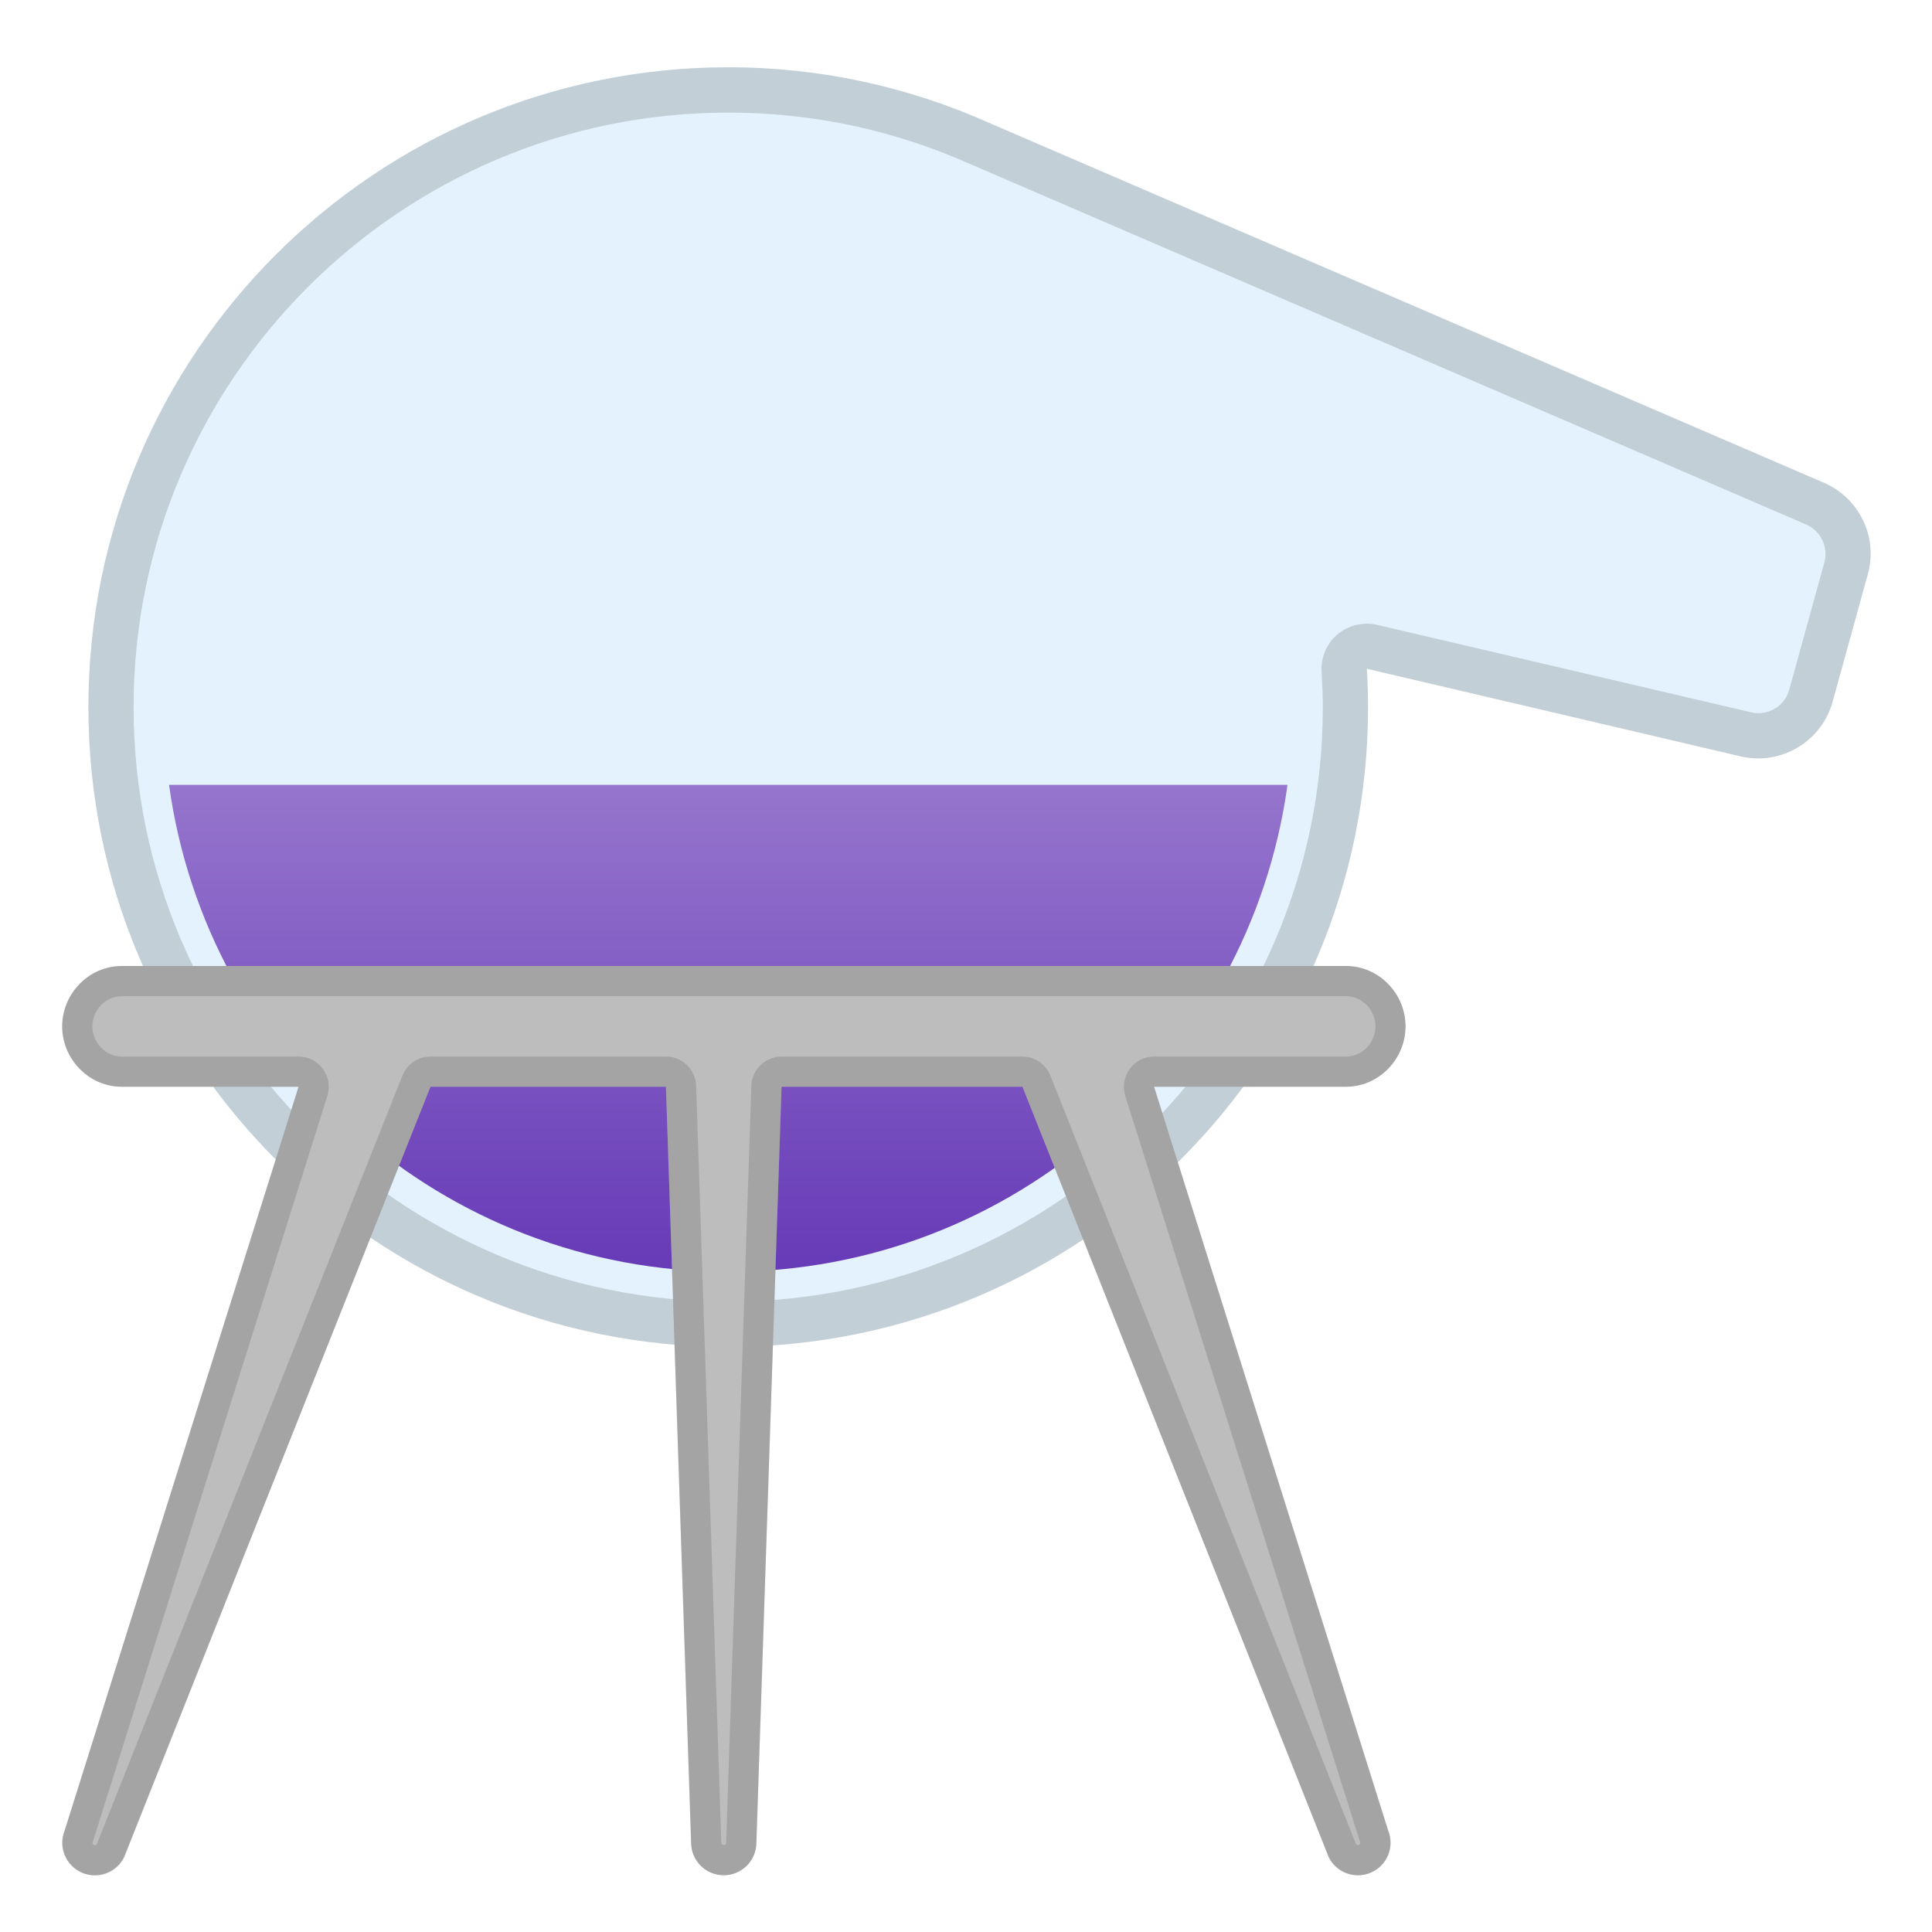
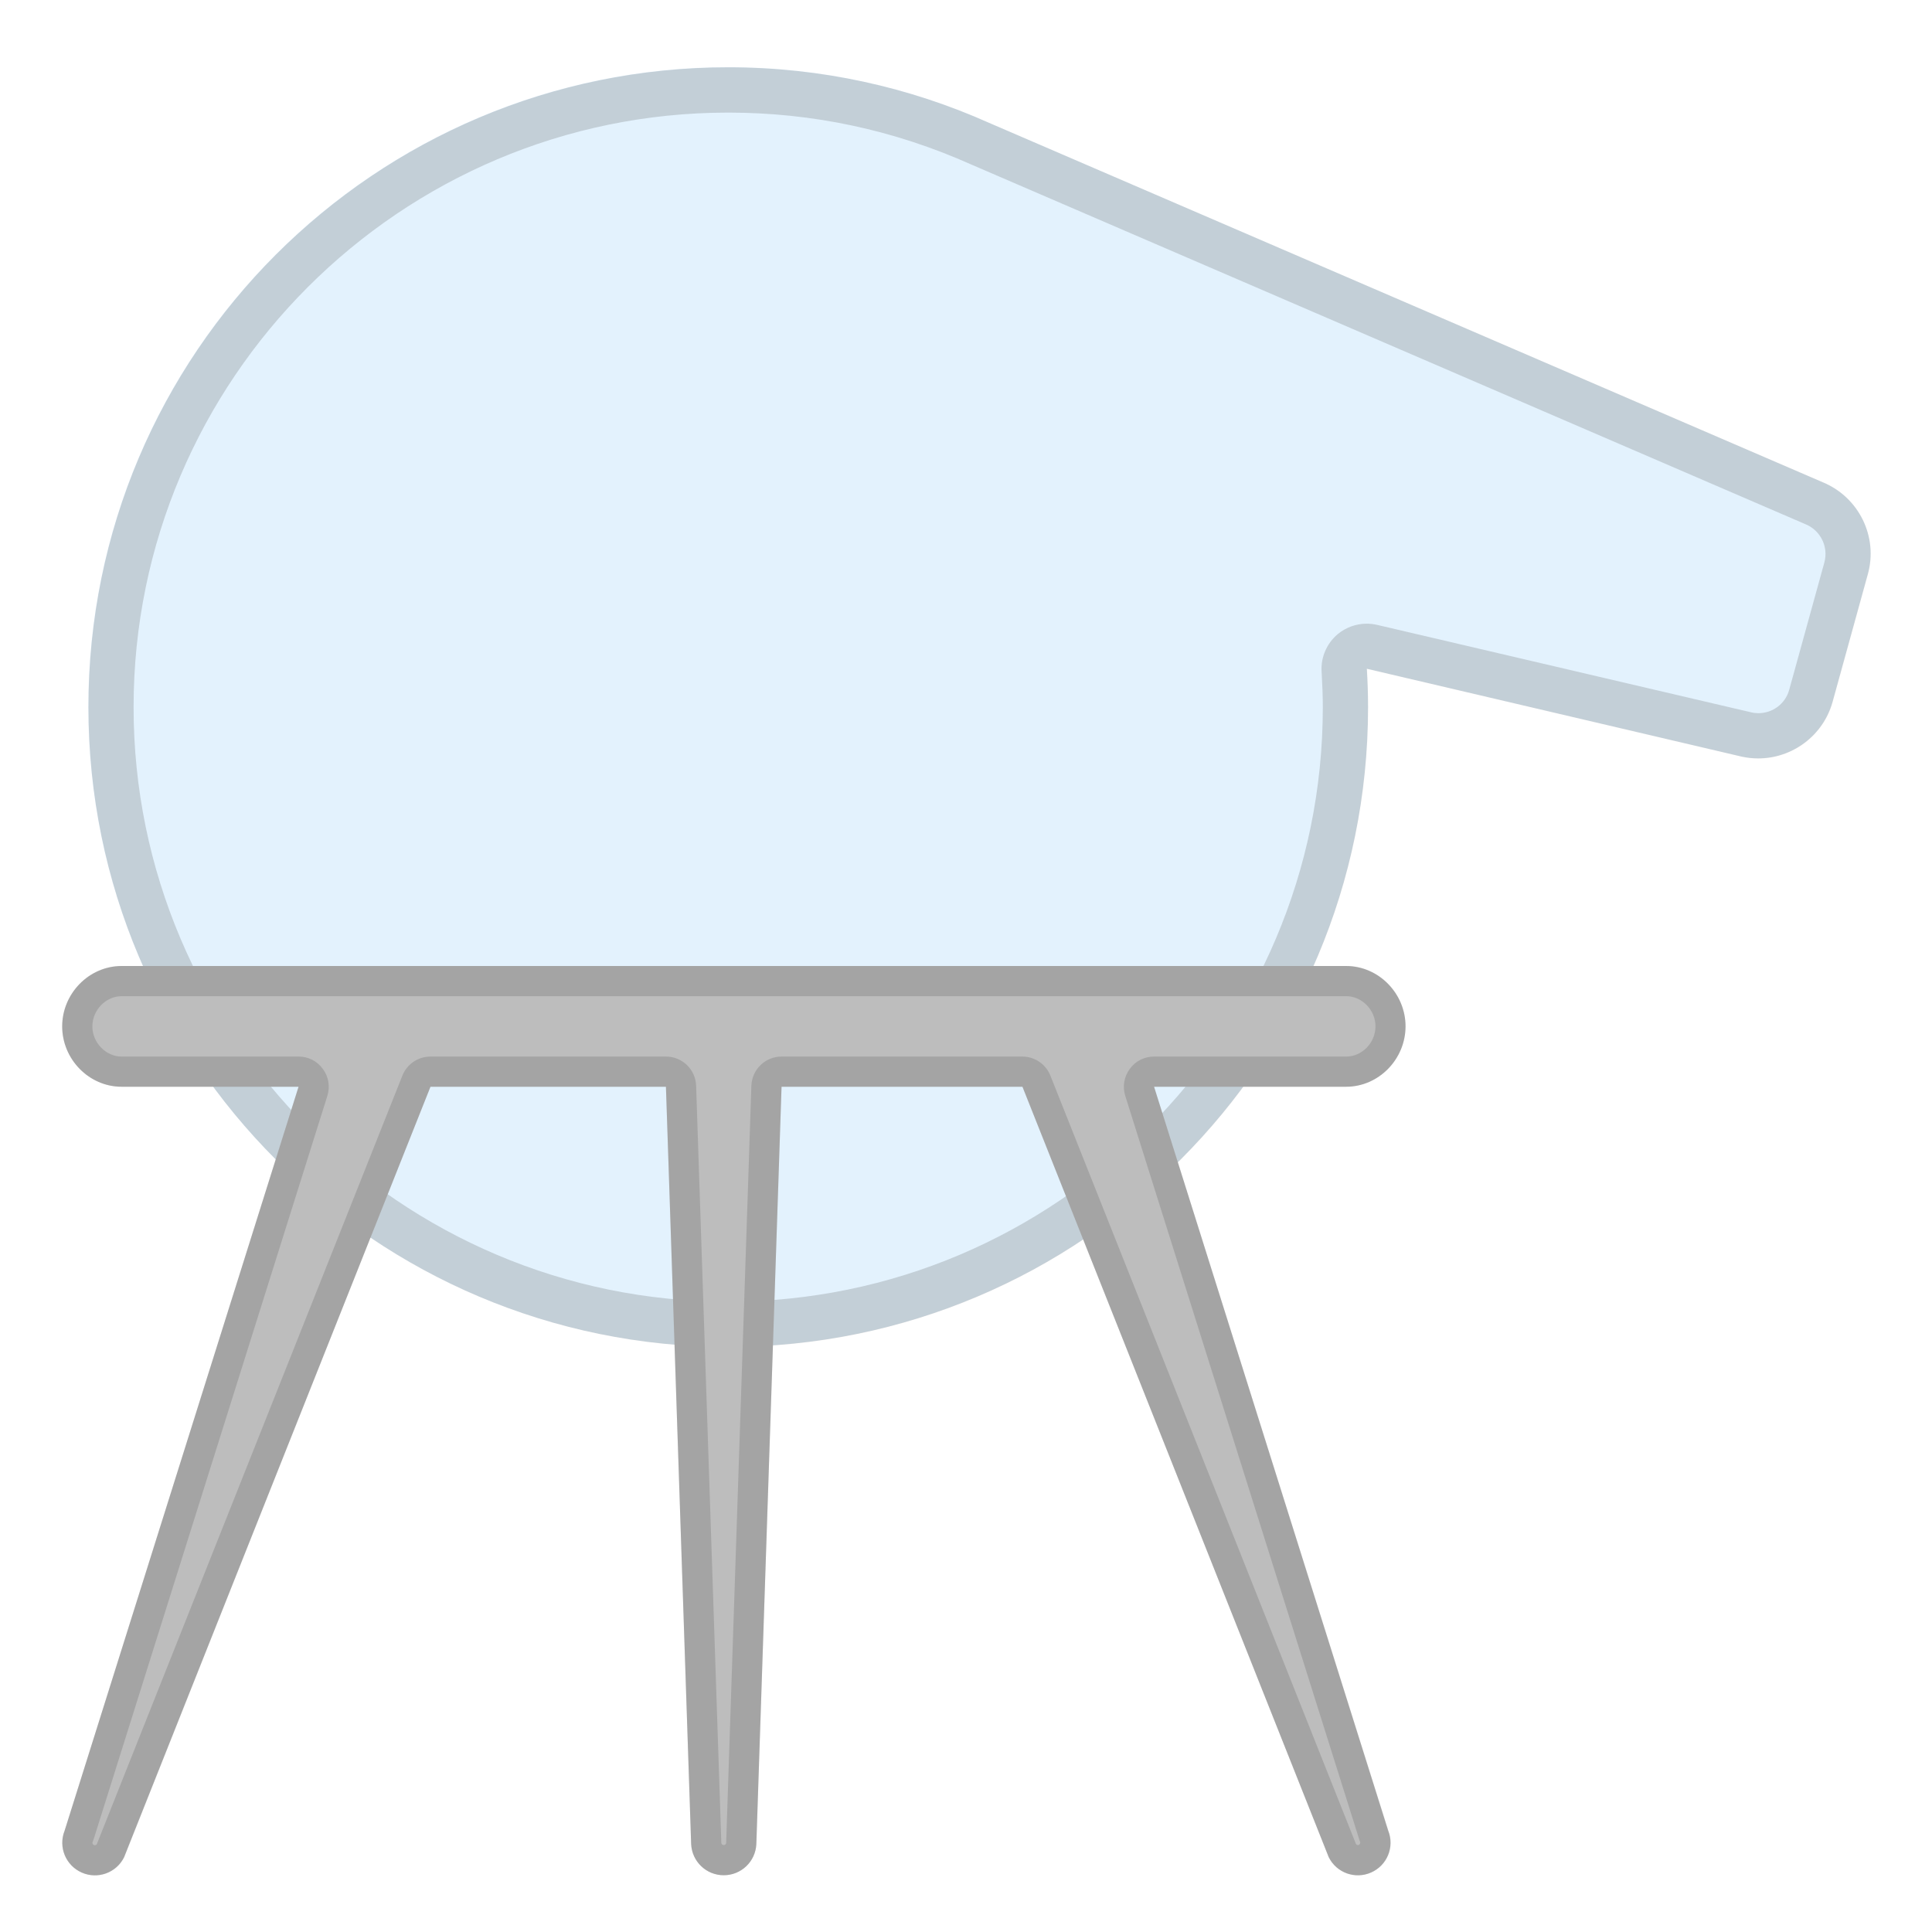
<svg xmlns="http://www.w3.org/2000/svg" xmlns:xlink="http://www.w3.org/1999/xlink" enable-background="new 0 0 128 128" viewBox="0 0 128 128">
  <linearGradient id="b" x1="-93.047" x2="-93.047" y1="-73.413" y2="-17.291" gradientUnits="userSpaceOnUse">
    <stop stop-color="#eee" offset=".005" />
    <stop stop-color="#EAEAEA" offset=".282" />
    <stop stop-color="#ddd" offset=".577" />
    <stop stop-color="#C8C8C8" offset=".879" />
    <stop stop-color="#BDBDBD" offset="1" />
  </linearGradient>
  <path d="m-42.13-44.72c-0.91-4.33-4.3-20.11-5.87-27.41-0.47-2.21-2.11-3.82-3.99-3.81-5.36 0-15.39-0.05-16.6-0.05h-44.08c-0.61 0-2.56 0.06-4.11 1.79-4.7 5.27-12.54 20.52-13.76 22.07-0.08 0.1-6.27 2.31-9.09 4-1.12 0.67-1.74 2.13-1.9 3.63l-2.46 20.75c-0.64 4.1 1.7 5.76 5.37 5.76h91.51c2.8 0 5.11-0.68 5.11-5.69v-19.79c0-0.43-0.05-0.85-0.13-1.25z" fill="url(#b)" />
  <defs>
    <path id="c" d="m-42.13-44.78c-0.91-4.32-4.3-20.06-5.87-27.34-0.47-2.21-2.11-3.82-3.99-3.82-5.36 0-15.39-0.06-16.6-0.06h-44.08c-0.61 0-2.56 0.07-4.11 1.8-4.7 5.26-12.54 20.51-13.76 22.05-0.08 0.1-6.27 2.28-9.09 3.96-1.12 0.67-1.74 2.13-1.9 3.62l-2.46 20.76c-0.64 4.09 1.7 5.81 5.37 5.81h91.51c2.8 0 5.11-0.79 5.11-5.8v-19.74c0-0.42-0.05-0.83-0.13-1.24z" />
  </defs>
  <clipPath>
    <use xlink:href="#c" />
  </clipPath>
  <g opacity=".2">
-     <path d="m-51.98-73c0.36 0 0.87 0.59 1.05 1.44 1.46 6.78 4.95 23.06 5.86 27.43 0.04 0.2 0.07 0.44 0.07 0.66v19.79c0 2.81-0.49 2.69-2.11 2.69h-91.51c-1.3 0-2.02-0.23-2.25-0.5s-0.3-0.92-0.16-1.77c0.01-0.04 0.01-0.06 0.02-0.09l2.47-20.83c0.08-0.8 0.36-1.28 0.46-1.36 1.87-1.12 5.83-2.66 7.51-3.31 1.46-0.57 1.86-0.72 2.39-1.39 0.5-0.63 1.28-2 2.99-5.03 2.85-5.03 7.61-13.53 10.65-16.93 0.57-0.64 1.22-0.79 1.87-0.79h44.08 9.21 7.4-0.02m0.02-3.01s-0.01 0 0 0h-16.6-44.08-0.02c-0.63 0-2.55 0.08-4.08 1.79-4.7 5.27-12.54 20.52-13.76 22.07-0.08 0.1-6.27 2.31-9.09 4-1.12 0.67-1.74 2.13-1.9 3.63l-2.46 20.75c-0.64 4.1 1.7 5.76 5.37 5.76h91.51c2.8 0 5.11-0.68 5.11-5.69v-19.79c0-0.42-0.05-0.84-0.13-1.24-0.91-4.33-4.3-20.17-5.87-27.47-0.49-2.21-2.13-3.81-4-3.81z" fill="#424242" />
-   </g>
+     </g>
  <linearGradient id="a" x1="46.43" x2="46.43" y1="-117.5" y2="-61.374" gradientUnits="userSpaceOnUse">
    <stop stop-color="#616161" offset=".011" />
    <stop stop-color="#5D5D5D" offset=".25" />
    <stop stop-color="#505050" offset=".504" />
    <stop stop-color="#3B3B3B" offset=".766" />
    <stop stop-color="#212121" offset="1" />
  </linearGradient>
  <path d="m97.35-88.93c-0.91-4.33-4.3-20.11-5.86-27.41-0.47-2.21-2.11-3.75-3.99-3.75-5.36 0-15.39 0.01-16.6 0.01h-44.08c-0.61 0-2.56-0.01-4.11 1.73-4.71 5.28-12.55 20.49-13.76 22.04-0.08 0.1-6.27 2.3-9.09 3.99-1.12 0.67-1.74 2.12-1.9 3.62l-2.46 20.8c-0.64 4.1 1.7 5.82 5.37 5.82h91.51c2.8 0 5.1-0.8 5.1-5.81v-19.79c-0.01-0.43-0.05-0.84-0.13-1.25z" fill="url(#a)" />
  <defs>
    <path id="d" d="m97.35-88.98c-0.91-4.32-4.3-20.06-5.86-27.34-0.47-2.21-2.11-3.74-3.99-3.74-5.36 0-15.39 0.01-16.6 0.01h-44.08c-0.61 0-2.56-0.01-4.11 1.72-4.71 5.27-12.55 20.48-13.76 22.02-0.08 0.1-6.27 2.26-9.09 3.94-1.12 0.67-1.74 2.12-1.9 3.61l-2.47 20.76c-0.64 4.09 1.7 5.8 5.37 5.8h91.51c2.8 0 5.1-0.79 5.1-5.8v-19.74c0-0.42-0.04-0.84-0.12-1.24z" />
  </defs>
  <clipPath>
    <use xlink:href="#d" />
  </clipPath>
  <g opacity=".2">
    <path d="m87.5-117.08c0.36 0 0.87 0.53 1.05 1.38 1.46 6.78 4.94 23.03 5.86 27.4 0.04 0.2 0.06 0.41 0.06 0.63v19.79c0 2.81-0.49 2.81-2.1 2.81h-91.51c-1.3 0-2.02-0.29-2.25-0.56s-0.3-0.95-0.16-1.8l0.02-0.1 2.47-20.84c0.08-0.8 0.36-1.28 0.46-1.36 1.87-1.12 5.83-2.66 7.51-3.31 1.46-0.57 1.86-0.72 2.39-1.39 0.5-0.63 1.28-2 2.99-5.03 2.85-5.03 7.61-13.46 10.65-16.87 0.57-0.64 1.22-0.72 1.87-0.72h44.08c0.75 0 4.89 0 9.21-0.01l7.4-0.02m0-3c-5.36 0-15.39 0.01-16.6 0.01h-44.08-0.02c-0.63 0-2.55 0.01-4.08 1.73-4.72 5.27-12.56 20.48-13.77 22.03-0.08 0.1-6.27 2.3-9.09 3.99-1.12 0.67-1.74 2.12-1.9 3.62l-2.46 20.8c-0.64 4.1 1.7 5.82 5.37 5.82h91.51c2.8 0 5.1-0.8 5.1-5.81v-19.79c0-0.42-0.04-0.84-0.13-1.24-0.91-4.33-4.3-20.11-5.86-27.41-0.48-2.22-2.12-3.75-3.99-3.75z" fill="#eee" />
  </g>
  <path d="m120.79 31.97-55.26-23.83c-5.28-2.36-11.13-3.69-17.29-3.69-23.41 0-42.39 18.98-42.39 42.39s18.98 42.39 42.39 42.39 42.39-18.98 42.39-42.39c0-0.85-0.03-1.7-0.08-2.54l24.83 5.82c2.66 0.58 5.3-1.02 6.03-3.64l2.33-8.44c0.7-2.46-0.57-5.07-2.95-6.07z" fill="#E3F2FD" />
  <g opacity=".2">
    <path d="m48.25 7.46c5.58 0 10.98 1.15 16.1 3.44l55.29 23.84c0.98 0.41 1.51 1.49 1.23 2.52l-2.33 8.44c-0.25 0.92-1.09 1.55-2.04 1.55-0.15 0-0.31-0.02-0.41-0.04l-24.85-5.81c-0.23-0.05-0.46-0.08-0.69-0.08-0.7 0-1.39 0.25-1.93 0.7-0.72 0.61-1.12 1.53-1.06 2.47 0.05 0.88 0.08 1.65 0.08 2.36 0 21.72-17.67 39.39-39.39 39.39s-39.4-17.67-39.4-39.39 17.68-39.39 39.4-39.39m0-3c-23.41 0-42.39 18.98-42.39 42.39s18.98 42.39 42.39 42.39 42.39-18.98 42.39-42.39c0-0.85-0.03-1.7-0.08-2.54l24.83 5.82c0.37 0.08 0.73 0.12 1.1 0.12 2.25 0 4.31-1.5 4.93-3.76l2.33-8.44c0.69-2.48-0.58-5.09-2.96-6.09l-55.26-23.82c-5.28-2.36-11.12-3.68-17.28-3.68z" fill="#424242" />
  </g>
  <linearGradient id="e" x1="48.248" x2="48.248" y1="84.264" y2="52" gradientUnits="userSpaceOnUse">
    <stop stop-color="#673AB7" offset="0" />
    <stop stop-color="#9575CD" offset="1" />
  </linearGradient>
-   <path d="M11.2,52c2.51,18.22,18.14,32.26,37.05,32.26S82.79,70.22,85.3,52H11.2z" fill="url(#e)" />
  <path d="m76.46 72h12.72c2.17 0 3.94-1.83 3.94-4s-1.77-4-3.94-4h-81.12c-2.17 0-3.94 1.83-3.94 4s1.77 4 3.94 4h11.72l-15.5 49.29c-0.43 1.08 0.07 2.3 1.13 2.77s2.3 0.02 2.81-1.02l20.3-51.04h15.6l1.67 50.17c0.05 1.16 1 2.07 2.16 2.07s2.11-0.91 2.16-2.07l1.67-50.17h15.96l20.29 51.04c0.51 1.04 1.75 1.49 2.81 1.02s1.56-1.69 1.13-2.77l-15.51-49.29z" fill="#BDBDBD" />
  <g opacity=".2">
    <path d="m89.96 123.25c-0.45 0-0.85-0.25-1.04-0.65l-20.26-50.97c-0.15-0.38-0.52-0.63-0.93-0.63h-15.95c-0.54 0-0.98 0.43-1 0.97l-1.67 50.17c-0.03 0.62-0.54 1.1-1.16 1.1s-1.13-0.49-1.16-1.11l-1.67-50.17c-0.02-0.54-0.46-0.97-1-0.97h-15.6c-0.41 0-0.78 0.25-0.93 0.63l-20.3 51.05c-0.16 0.33-0.56 0.57-1.01 0.57-0.16 0-0.32-0.03-0.47-0.1-0.57-0.25-0.84-0.91-0.61-1.49l15.54-49.35c0.1-0.3 0.04-0.63-0.15-0.89s-0.49-0.41-0.8-0.41h-11.73c-1.59 0-2.94-1.37-2.94-3s1.35-3 2.94-3h81.12c1.59 0 2.94 1.37 2.94 3s-1.34 3-2.94 3h-12.72c-0.32 0-0.62 0.15-0.81 0.41s-0.24 0.59-0.14 0.89l15.51 49.29c0.25 0.65-0.01 1.3-0.59 1.56-0.15 0.06-0.3 0.1-0.47 0.1z" fill="#BDBDBD" />
    <path d="m89.19 66c1.05 0 1.94 0.92 1.94 2s-0.89 2-1.94 2h-12.73c-0.64 0-1.24 0.3-1.61 0.82-0.38 0.51-0.49 1.18-0.3 1.78l15.51 49.29c0.01 0.05 0.03 0.09 0.05 0.13 0.03 0.08-0.01 0.17-0.08 0.21-0.02 0.01-0.04 0.01-0.06 0.01-0.01 0-0.08 0-0.13-0.06l-20.25-50.92c-0.3-0.76-1.04-1.26-1.86-1.26h-15.95c-1.08 0-1.96 0.86-2 1.93l-1.67 50.16c0 0.09-0.07 0.15-0.16 0.15s-0.16-0.07-0.16-0.14l-1.67-50.17c-0.04-1.08-0.92-1.93-2-1.93h-15.6c-0.82 0-1.56 0.5-1.86 1.26l-20.25 50.93c-0.05 0.06-0.11 0.06-0.13 0.06s-0.04 0-0.06-0.01c-0.08-0.04-0.12-0.13-0.08-0.21 0.02-0.04 0.03-0.09 0.05-0.13l15.5-49.3c0.19-0.61 0.08-1.27-0.3-1.78-0.37-0.52-0.97-0.82-1.6-0.82h-11.73c-1.05 0-1.94-0.92-1.94-2s0.89-2 1.94-2h81.13m0-2h-81.13c-2.17 0-3.94 1.83-3.94 4s1.77 4 3.94 4h11.72l-15.5 49.29c-0.43 1.08 0.07 2.3 1.13 2.77 0.28 0.13 0.58 0.19 0.88 0.19 0.8 0 1.56-0.44 1.94-1.2l20.29-51.05h15.6l1.67 50.17c0.05 1.16 1 2.07 2.16 2.07s2.11-0.91 2.16-2.07l1.67-50.17h15.96l20.29 51.04c0.38 0.76 1.14 1.2 1.94 1.2 0.29 0 0.59-0.06 0.88-0.19 1.06-0.47 1.56-1.69 1.13-2.77l-15.52-49.28h12.72c2.17 0 3.94-1.83 3.94-4 0.01-2.17-1.77-4-3.93-4z" fill="#424242" />
  </g>
-   <path d="m-103.44 43.44 11.36-27.41 55.59 23.21c2.32 0.97 3.55 3.51 2.88 5.92l-2.27 8.22c-0.7 2.55-3.28 4.11-5.87 3.54l-61.69-13.48z" fill="#CFD8DC" />
  <circle cx="-108.88" cy="53.73" r="41.27" fill="#CFD8DC" />
  <circle cx="-108.88" cy="53.73" r="36.42" fill="#7E57C2" />
  <path d="m-68.81 80h-80.13c-2.17 0-3.94-1.77-3.94-3.94s1.77-3.94 3.94-3.94h80.13c2.17 0 3.94 1.77 3.94 3.94-0.01 2.17-1.78 3.94-3.94 3.94z" fill="#CFD8DC" />
  <path d="m-109.05 122.25c-1.16 0-2.11-0.91-2.16-2.07l-1.91-45.99h8.15l-1.91 45.99c-0.06 1.15-1.01 2.07-2.17 2.07z" fill="#CFD8DC" />
  <path d="m-151.59 122.06c-1.06-0.47-1.56-1.69-1.13-2.77l16.9-42.82 7.45 3.3-20.4 41.26c-0.52 1.05-1.76 1.5-2.82 1.03z" fill="#CFD8DC" />
-   <path d="m-66.16 122.06c1.06-0.47 1.56-1.69 1.13-2.77l-16.9-42.82-7.45 3.3 20.4 41.26c0.52 1.05 1.76 1.5 2.82 1.03z" fill="#CFD8DC" />
</svg>